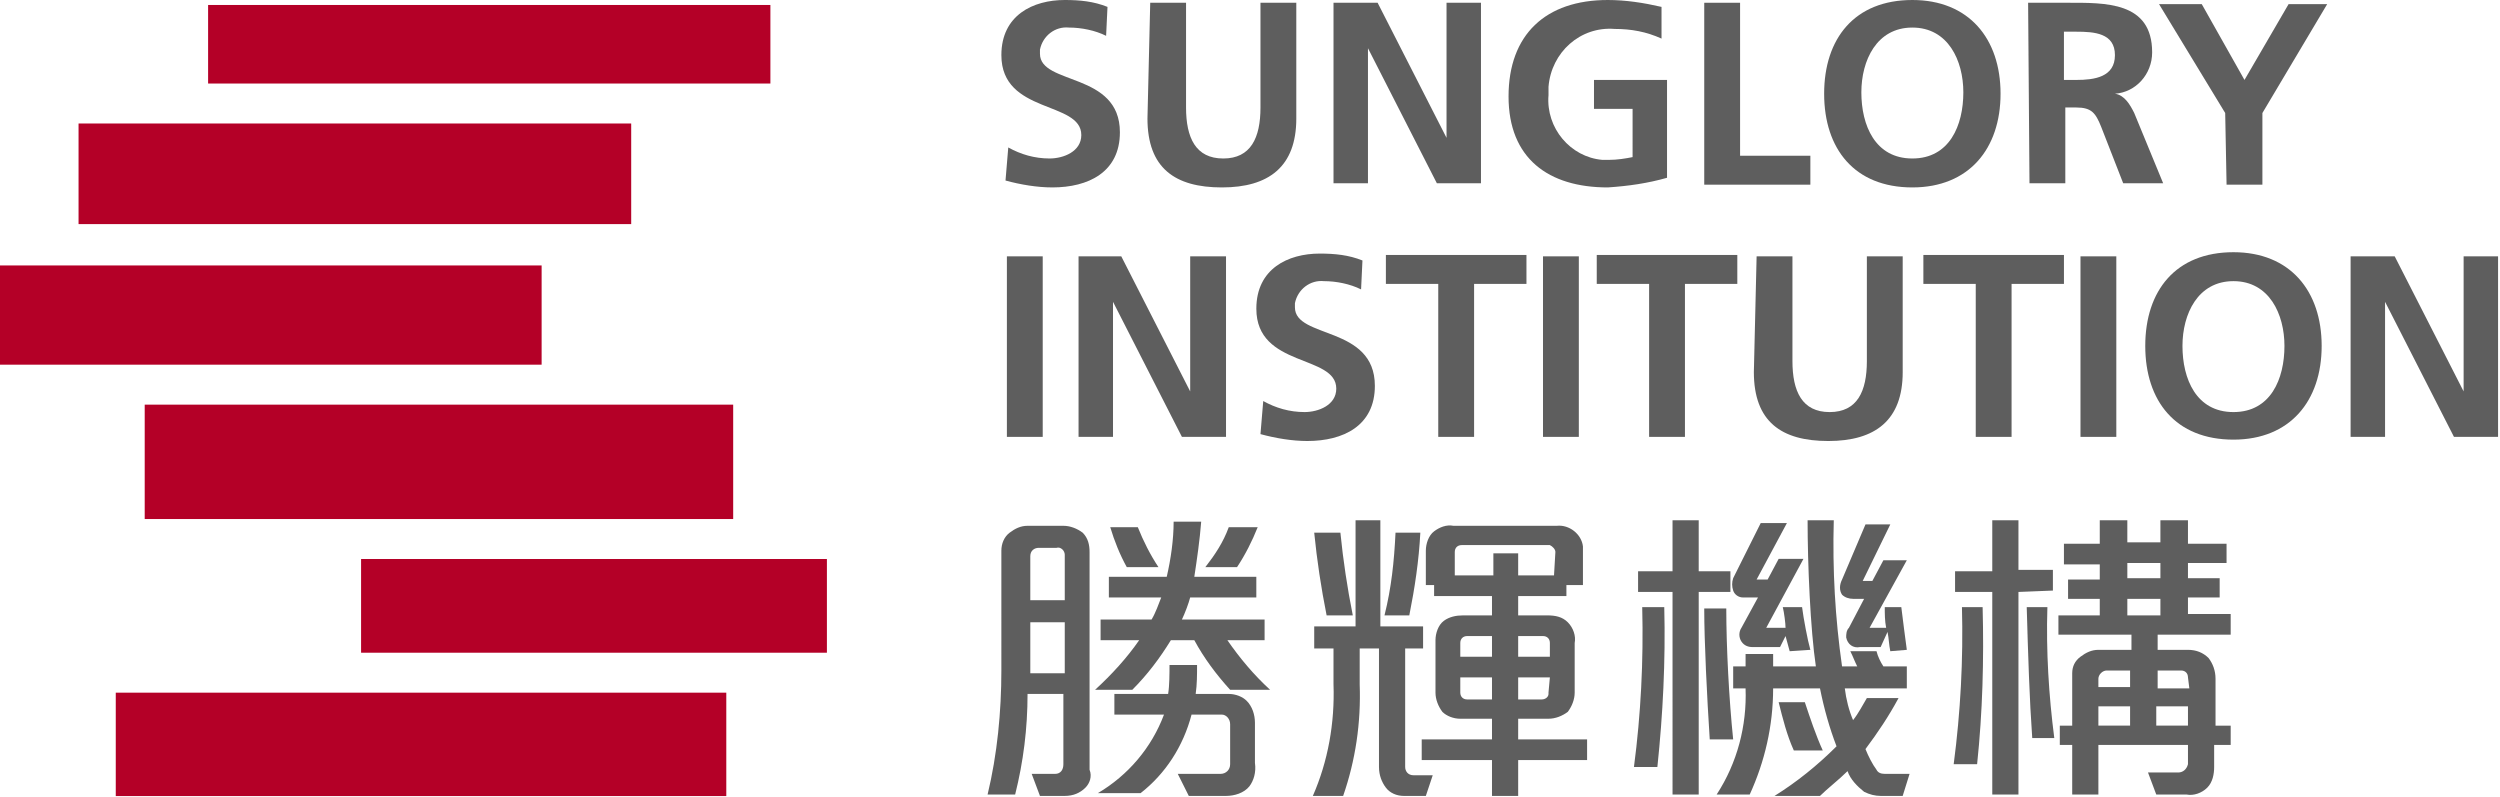
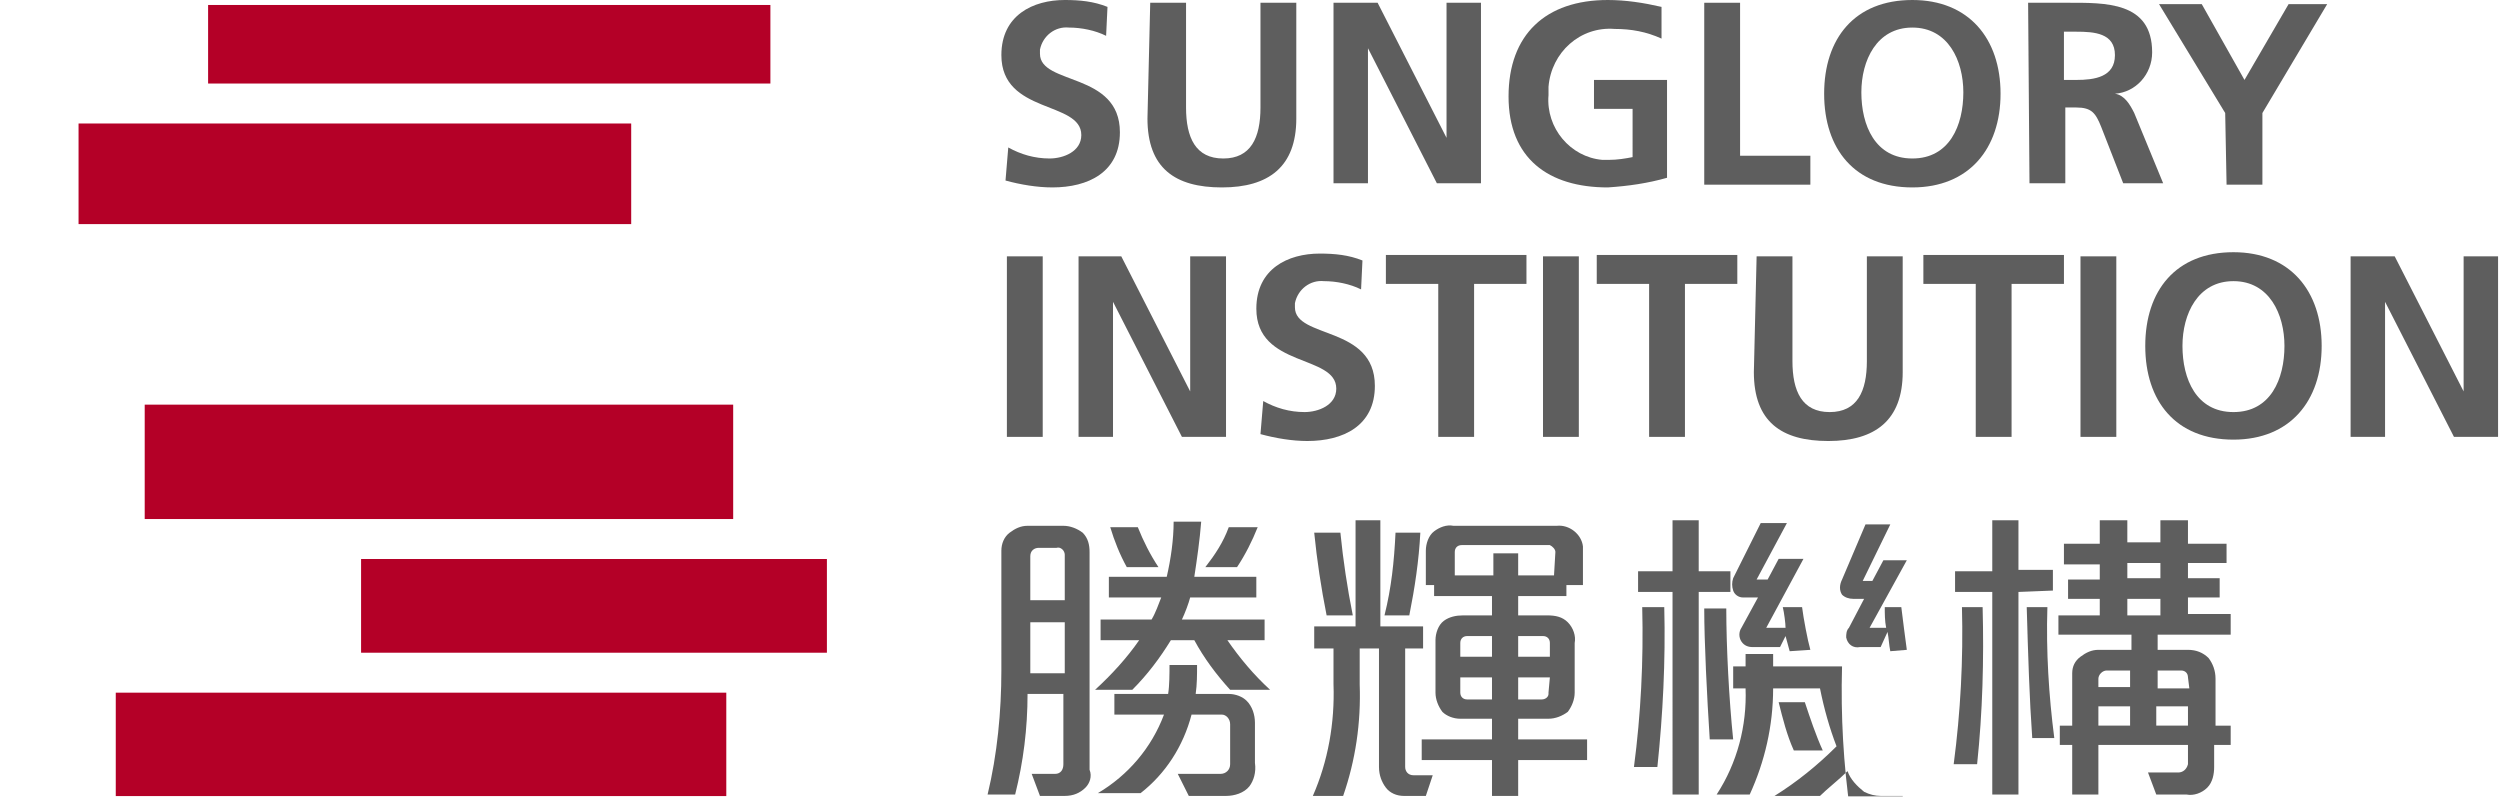
<svg xmlns="http://www.w3.org/2000/svg" version="1.1" id="圖層_1" x="0px" y="0px" viewBox="0 0 181.4 57.8" style="enable-background:new 0 0 181.4 57.8;" xml:space="preserve">
  <style type="text/css">
	.st0{fill:#B40027;}
	.st1{opacity:0.9;}
	.st2{fill:#4D4D4D;}
</style>
  <g id="Group_85_12_" transform="translate(-361.145 -278.599)">
    <g id="Group_16_15_" transform="translate(361.145 278.86)">
      <rect id="Rectangle_3_7_" x="8.4" y="50" class="st0" width="44.3" height="7.5" />
      <rect id="Rectangle_4_7_" x="26.2" y="40.3" class="st0" width="33.8" height="6.8" />
      <rect id="Rectangle_5_7_" x="10.5" y="29.1" class="st0" width="42.7" height="8.3" />
-       <rect id="Rectangle_6_7_" y="19" class="st0" width="39.3" height="7.2" />
      <rect id="Rectangle_7_7_" x="5.7" y="8.7" class="st0" width="40.1" height="7.3" />
      <rect id="Rectangle_8_7_" x="15.1" y="0.1" class="st0" width="40.8" height="5.7" />
    </g>
    <g id="Group_17_12_" transform="translate(418.304 308.651)" class="st1">
      <path id="Path_44_12_" class="st2" d="M21.6,27.1c-0.4,0.4-0.9,0.6-1.5,0.6h-1.8l-0.6-1.6h1.7c0.4,0,0.6-0.3,0.6-0.7v-5.1h-2.6    c0,2.5-0.3,4.9-0.9,7.3h-2c0.7-2.9,1-6,1-9V9.9c0-0.5,0.2-1,0.6-1.3c0.4-0.3,0.8-0.5,1.3-0.5h2.6c0.5,0,1,0.2,1.4,0.5    c0.4,0.4,0.5,0.9,0.5,1.4v15.8C22.1,26.3,21.9,26.8,21.6,27.1z M20.1,10.2c0-0.3-0.3-0.6-0.6-0.5h-1.3c-0.3,0-0.6,0.2-0.6,0.6v3.2    h2.5V10.2z M20.1,15.1h-2.5v3.7h2.5V15.1z M32.1,20c-1-1.1-1.9-2.3-2.6-3.6h-1.7C27,17.7,26.1,18.9,25,20h-2.7    c1.2-1.1,2.3-2.3,3.2-3.6h-2.8v-1.5h3.7c0.3-0.5,0.5-1.1,0.7-1.6h-3.8v-1.5h4.2c0.3-1.3,0.5-2.7,0.5-4h2c-0.1,1.3-0.3,2.7-0.5,4    h4.5v1.5h-4.8c-0.1,0.4-0.4,1.2-0.6,1.6h6v1.5h-2.7c0.9,1.3,1.9,2.5,3.1,3.6L32.1,20z M33.5,27c-0.4,0.5-1.1,0.7-1.7,0.7h-2.7    l-0.8-1.6h3.1c0.4,0,0.7-0.3,0.7-0.7c0,0,0,0,0-0.1v-2.8c0-0.4-0.3-0.7-0.6-0.7h-2.2c-0.6,2.3-1.9,4.3-3.7,5.7h-3.1    c2.2-1.3,3.9-3.3,4.8-5.7h-3.6v-1.5h3.9c0.1-0.6,0.1-1.5,0.1-2.1h2c0,0.7,0,1.4-0.1,2.1H32c0.5,0,1,0.2,1.3,0.5    c0.4,0.4,0.6,1,0.6,1.6v2.9C34,26,33.8,26.6,33.5,27L33.5,27z M24.6,11.1c-0.5-0.9-0.9-1.9-1.2-2.9h2c0.4,1,0.9,2,1.5,2.9H24.6z     M32.6,11.1h-2.3c0.7-0.9,1.3-1.8,1.7-2.9h2.1C33.7,9.2,33.2,10.2,32.6,11.1L32.6,11.1z" />
      <path id="Path_45_12_" class="st2" d="M46.3,27.7h-1.6c-0.5,0-1-0.2-1.3-0.6c-0.3-0.4-0.5-0.9-0.5-1.5V17h-1.4v2.6    c0.1,2.8-0.3,5.5-1.2,8.1h-2.2c1.1-2.5,1.6-5.3,1.5-8.1V17h-1.4v-1.6h3V7.7H43v7.7h3.1V17h-1.3v8.6c0,0.3,0.2,0.6,0.6,0.6    c0,0,0.1,0,0.1,0h1.3L46.3,27.7z M39.1,14.6c-0.4-2-0.7-4-0.9-6h1.9c0.2,2,0.5,4,0.9,6H39.1z M45.1,14.6h-1.8c0.5-2,0.7-3.9,0.8-6    h1.8C45.8,10.6,45.5,12.6,45.1,14.6L45.1,14.6z M53,25.1v2.6h-1.9v-2.6H46v-1.5h5.1v-1.5h-2.3c-0.5,0-1-0.2-1.3-0.5    c-0.3-0.4-0.5-0.9-0.5-1.4v-3.8c0-0.5,0.2-1.1,0.6-1.4c0.4-0.3,0.9-0.4,1.4-0.4h2.1v-1.4h-4.2v-0.8h-0.6V9.9    c0-0.5,0.2-1.1,0.6-1.4c0.4-0.3,0.9-0.5,1.4-0.4h7.5c0.9-0.1,1.8,0.6,1.9,1.5c0,0.1,0,0.3,0,0.4v2.4h-1.2v0.8H53v1.4h2.1    c0.6,0,1.1,0.1,1.5,0.5c0.4,0.4,0.6,1,0.5,1.5v3.6c0,0.5-0.2,1-0.5,1.4c-0.4,0.3-0.9,0.5-1.4,0.5H53v1.5h5v1.5L53,25.1z M55.7,10    c0-0.2-0.2-0.4-0.4-0.5c0,0,0,0,0,0h-6.4c-0.3,0-0.5,0.2-0.5,0.5c0,0,0,0,0,0v1.7h2.8v-1.6H53v1.6h2.6L55.7,10z M51.1,16.1h-1.8    c-0.3,0-0.5,0.2-0.5,0.5c0,0,0,0,0,0v1h2.3V16.1z M51.1,19.1h-2.3v1.1c0,0.3,0.2,0.5,0.5,0.5h1.8L51.1,19.1z M55.3,16.6    c0-0.3-0.2-0.5-0.5-0.5c0,0,0,0,0,0H53v1.5h2.3V16.6z M55.3,19.1H53v1.6h1.7c0.3,0,0.5-0.2,0.5-0.4c0,0,0,0,0-0.1L55.3,19.1z" />
-       <path id="Path_46_12_" class="st2" d="M63.1,25.6h-1.7c0.5-3.8,0.7-7.7,0.6-11.6h1.6C63.7,17.9,63.5,21.8,63.1,25.6z M66.1,12.9    v14.7h-1.9V12.9h-2.5v-1.5h2.5V7.7h1.9v3.7h2.3v1.5L66.1,12.9z M66.9,23.6c-0.2-3.1-0.4-7.1-0.4-9.5h1.6c0,2.8,0.2,6.6,0.5,9.5    H66.9z M80.9,27.7h-1.6c-0.4,0-0.8-0.1-1.2-0.3c-0.5-0.4-1-0.9-1.2-1.5c-0.6,0.6-1.5,1.3-2,1.8h-3.3c1.6-1,3.1-2.2,4.5-3.6    c-0.5-1.3-0.9-2.7-1.2-4.2h-3.4c0,2.7-0.6,5.3-1.7,7.7h-2.4c1.5-2.3,2.2-5,2.1-7.7h-0.9v-1.6h0.9c0-0.3,0-0.6,0-0.9h2    c0,0.3,0,0.7,0,0.9h3.1C74.2,15.6,74,10.9,74,7.7h1.9c-0.1,3.6,0.1,7.1,0.6,10.6h1.1c-0.2-0.4-0.3-0.7-0.5-1.1h1.9    c0.1,0.4,0.3,0.8,0.5,1.1h1.7v1.6h-4.5c0.1,0.8,0.3,1.6,0.6,2.3c0.4-0.5,0.7-1.1,1-1.6h2.3c-0.7,1.3-1.5,2.5-2.4,3.7    c0.2,0.5,0.5,1.1,0.8,1.5c0.1,0.2,0.3,0.3,0.6,0.3h1.8L80.9,27.7z M72.7,17.2c-0.1-0.4-0.2-0.7-0.3-1.1l-0.4,0.8h-2    c-0.3,0-0.6-0.1-0.8-0.4c-0.2-0.3-0.2-0.7,0-1l1.2-2.2h-1.1c-0.3,0-0.6-0.2-0.7-0.5c-0.1-0.3-0.1-0.6,0-0.9l2-4h1.9l-2.2,4.1h0.8    l0.8-1.5h1.8L71,15.5h1.4c0-0.3-0.1-1.1-0.2-1.5h1.4c0.1,0.8,0.4,2.4,0.6,3.1L72.7,17.2z M73,24.4c-0.5-1.1-0.8-2.3-1.1-3.5h1.9    c0.4,1.2,0.8,2.4,1.3,3.5H73z M80,17.2c-0.1-0.5-0.1-0.9-0.2-1.4l-0.5,1.1h-1.5c-0.5,0.1-0.9-0.2-1-0.7c0-0.2,0-0.5,0.2-0.7    l1.1-2.1h-0.8c-0.3,0-0.6-0.1-0.8-0.3c-0.2-0.3-0.2-0.7,0-1.1l1.7-4h1.8L78,12.1h0.7l0.8-1.5h1.7l-2.7,4.9h1.2    c-0.1-0.5-0.1-1-0.1-1.5h1.2c0.1,0.8,0.3,2.4,0.4,3.1L80,17.2z" />
+       <path id="Path_46_12_" class="st2" d="M63.1,25.6h-1.7c0.5-3.8,0.7-7.7,0.6-11.6h1.6C63.7,17.9,63.5,21.8,63.1,25.6z M66.1,12.9    v14.7h-1.9V12.9h-2.5v-1.5h2.5V7.7h1.9v3.7h2.3v1.5L66.1,12.9z M66.9,23.6c-0.2-3.1-0.4-7.1-0.4-9.5h1.6c0,2.8,0.2,6.6,0.5,9.5    H66.9z M80.9,27.7h-1.6c-0.4,0-0.8-0.1-1.2-0.3c-0.5-0.4-1-0.9-1.2-1.5c-0.6,0.6-1.5,1.3-2,1.8h-3.3c1.6-1,3.1-2.2,4.5-3.6    c-0.5-1.3-0.9-2.7-1.2-4.2h-3.4c0,2.7-0.6,5.3-1.7,7.7h-2.4c1.5-2.3,2.2-5,2.1-7.7h-0.9v-1.6h0.9c0-0.3,0-0.6,0-0.9h2    c0,0.3,0,0.7,0,0.9h3.1h1.9c-0.1,3.6,0.1,7.1,0.6,10.6h1.1c-0.2-0.4-0.3-0.7-0.5-1.1h1.9    c0.1,0.4,0.3,0.8,0.5,1.1h1.7v1.6h-4.5c0.1,0.8,0.3,1.6,0.6,2.3c0.4-0.5,0.7-1.1,1-1.6h2.3c-0.7,1.3-1.5,2.5-2.4,3.7    c0.2,0.5,0.5,1.1,0.8,1.5c0.1,0.2,0.3,0.3,0.6,0.3h1.8L80.9,27.7z M72.7,17.2c-0.1-0.4-0.2-0.7-0.3-1.1l-0.4,0.8h-2    c-0.3,0-0.6-0.1-0.8-0.4c-0.2-0.3-0.2-0.7,0-1l1.2-2.2h-1.1c-0.3,0-0.6-0.2-0.7-0.5c-0.1-0.3-0.1-0.6,0-0.9l2-4h1.9l-2.2,4.1h0.8    l0.8-1.5h1.8L71,15.5h1.4c0-0.3-0.1-1.1-0.2-1.5h1.4c0.1,0.8,0.4,2.4,0.6,3.1L72.7,17.2z M73,24.4c-0.5-1.1-0.8-2.3-1.1-3.5h1.9    c0.4,1.2,0.8,2.4,1.3,3.5H73z M80,17.2c-0.1-0.5-0.1-0.9-0.2-1.4l-0.5,1.1h-1.5c-0.5,0.1-0.9-0.2-1-0.7c0-0.2,0-0.5,0.2-0.7    l1.1-2.1h-0.8c-0.3,0-0.6-0.1-0.8-0.3c-0.2-0.3-0.2-0.7,0-1.1l1.7-4h1.8L78,12.1h0.7l0.8-1.5h1.7l-2.7,4.9h1.2    c-0.1-0.5-0.1-1-0.1-1.5h1.2c0.1,0.8,0.3,2.4,0.4,3.1L80,17.2z" />
      <path id="Path_47_12_" class="st2" d="M86.3,25.4h-1.7c0.5-3.8,0.7-7.6,0.6-11.4h1.5C86.8,17.8,86.7,21.6,86.3,25.4z M89.3,12.9    v14.7h-1.9V12.9h-2.7v-1.5h2.7V7.7h1.9v3.6h2.5v1.5L89.3,12.9z M90.3,23.5c-0.2-2.8-0.3-6-0.4-9.5h1.5c-0.1,3.2,0.1,6.4,0.5,9.5    H90.3z M103.5,24v1.6c0,0.5-0.1,1.1-0.5,1.5c-0.4,0.4-1,0.6-1.5,0.5h-2.2l-0.6-1.6h2.2c0.3,0,0.6-0.2,0.7-0.6c0,0,0-0.1,0-0.1V24    h-6.5v3.6h-1.9V24h-0.9v-1.4h0.9v-3.8c0-0.5,0.2-0.9,0.6-1.2c0.4-0.3,0.8-0.5,1.3-0.5h2.4V16h-5.3v-1.4h3v-1.2h-2.3v-1.4h2.3v-1.1    h-2.6V9.4h2.6V7.7h2v1.6h2.4V7.7h2v1.7h2.8v1.4h-2.8v1.1h2.3v1.4h-2.3v1.2h3.1V16h-5.3v1.1h2.2c0.6,0,1.1,0.2,1.5,0.6    c0.3,0.4,0.5,0.9,0.5,1.5v3.4h1.1V24L103.5,24z M97.4,18.6h-1.7c-0.3,0-0.6,0.3-0.6,0.6v0.6h2.3L97.4,18.6z M97.4,21.2h-2.3v1.4    h2.3V21.2z M99.6,10.8h-2.4v1.1h2.4L99.6,10.8z M99.6,13.4h-2.4v1.2h2.4L99.6,13.4z M101.6,19.1c0-0.3-0.2-0.5-0.5-0.5    c0,0,0,0,0,0h-1.7v1.3h2.3L101.6,19.1z M101.6,21.2h-2.3v1.4h2.3V21.2z" />
    </g>
    <g id="Group_18_12_" transform="translate(419.105 278.599)" class="st1">
      <path id="Path_48_12_" class="st2" d="M22.3,2.6c-0.8-0.4-1.8-0.6-2.7-0.6c-1-0.1-1.9,0.6-2.1,1.6c0,0.1,0,0.2,0,0.3    c0,2.3,5.8,1.3,5.8,5.7c0,2.9-2.3,4-4.9,4c-1.1,0-2.3-0.2-3.4-0.5l0.2-2.4c0.9,0.5,1.9,0.8,3,0.8c1,0,2.3-0.5,2.3-1.7    c0-2.5-5.8-1.5-5.8-5.8c0-2.9,2.3-4,4.6-4c1.1,0,2.1,0.1,3.1,0.5L22.3,2.6z" />
      <path id="Path_49_12_" class="st2" d="M25.5,0.2h2.6v7.6c0,2.2,0.7,3.7,2.7,3.7s2.7-1.5,2.7-3.7V0.2h2.6v8.4c0,3.5-2,5-5.4,5    s-5.4-1.4-5.4-5L25.5,0.2z" />
      <path id="Path_50_12_" class="st2" d="M38.8,0.2h3.2l5,9.8h0V0.2h2.5v13.1h-3.2l-5-9.8h0v9.8h-2.5L38.8,0.2z" />
      <path id="Path_51_12_" class="st2" d="M62.6,2.8c-1.1-0.5-2.2-0.7-3.4-0.7c-2.5-0.2-4.6,1.7-4.8,4.2c0,0.2,0,0.4,0,0.6    c-0.2,2.4,1.6,4.5,3.9,4.7c0.2,0,0.3,0,0.5,0c0.6,0,1.2-0.1,1.7-0.2V7.9h-2.8V5.8h5.3v7.1c-1.4,0.4-2.8,0.6-4.3,0.7    c-4.3,0-7.2-2.1-7.2-6.6c0-4.5,2.7-7,7.2-7c1.3,0,2.6,0.2,3.9,0.5L62.6,2.8z" />
      <path id="Path_52_12_" class="st2" d="M65.7,0.2h2.6v11.1h5.1v2.1h-7.7L65.7,0.2z" />
      <path id="Path_53_12_" class="st2" d="M80.8,0c4.1,0,6.4,2.8,6.4,6.8s-2.3,6.8-6.4,6.8c-4.2,0-6.4-2.8-6.4-6.8S76.6,0,80.8,0z     M80.8,11.5c2.7,0,3.7-2.4,3.7-4.8c0-2.3-1.1-4.7-3.7-4.7c-2.6,0-3.7,2.4-3.7,4.7C77.1,9.1,78.1,11.5,80.8,11.5L80.8,11.5z" />
      <path id="Path_54_12_" class="st2" d="M89.2,0.2H92c2.8,0,6.2-0.1,6.2,3.6c0,1.6-1.2,2.9-2.7,3v0c0.7,0.1,1.1,0.8,1.4,1.4l2.1,5.1    h-2.9l-1.6-4.1c-0.4-1-0.7-1.4-1.8-1.4h-0.8v5.5h-2.6L89.2,0.2z M91.8,5.8h0.9c1.3,0,2.8-0.2,2.8-1.8c0-1.6-1.5-1.7-2.8-1.7h-0.9    V5.8z" />
      <path id="Path_55_12_" class="st2" d="M103.5,8.2l-4.8-7.9h3.1l3.1,5.5l3.2-5.5h2.8l-4.7,7.9v5.2h-2.6L103.5,8.2z" />
      <path id="Path_56_12_" class="st2" d="M15.1,18.6h2.6v13.1h-2.6V18.6z" />
      <path id="Path_57_12_" class="st2" d="M20.2,18.6h3.2l5,9.8h0v-9.8H31v13.1h-3.2l-5-9.8h0v9.8h-2.5V18.6z" />
      <path id="Path_58_12_" class="st2" d="M40.8,21c-0.8-0.4-1.8-0.6-2.7-0.6c-1-0.1-1.9,0.6-2.1,1.6c0,0.1,0,0.2,0,0.3    c0,2.3,5.8,1.3,5.8,5.7c0,2.9-2.3,4-4.9,4c-1.1,0-2.3-0.2-3.4-0.5l0.2-2.4c0.9,0.5,1.9,0.8,3,0.8c1,0,2.3-0.5,2.3-1.7    c0-2.5-5.8-1.5-5.8-5.8c0-2.9,2.3-4,4.6-4c1.1,0,2.1,0.1,3.1,0.5L40.8,21z" />
      <path id="Path_59_12_" class="st2" d="M46.4,20.6h-3.8v-2.1h10.2v2.1H49v11.1h-2.6L46.4,20.6z" />
      <path id="Path_60_12_" class="st2" d="M54,18.6h2.6v13.1H54V18.6z" />
      <path id="Path_61_12_" class="st2" d="M61.7,20.6h-3.8v-2.1h10.2v2.1h-3.8v11.1h-2.6L61.7,20.6z" />
      <path id="Path_62_12_" class="st2" d="M69.5,18.6h2.6v7.6c0,2.2,0.7,3.7,2.7,3.7c2,0,2.7-1.5,2.7-3.7v-7.6h2.6V27c0,3.5-2,5-5.4,5    c-3.4,0-5.4-1.4-5.4-5L69.5,18.6z" />
      <path id="Path_63_12_" class="st2" d="M85.4,20.6h-3.8v-2.1h10.2v2.1H88v11.1h-2.6L85.4,20.6z" />
      <path id="Path_64_12_" class="st2" d="M93,18.6h2.6v13.1H93V18.6z" />
      <path id="Path_65_12_" class="st2" d="M104.1,18.3c4.1,0,6.4,2.8,6.4,6.8s-2.3,6.8-6.4,6.8c-4.2,0-6.4-2.8-6.4-6.8    S99.9,18.3,104.1,18.3z M104.1,29.9c2.7,0,3.7-2.4,3.7-4.8c0-2.3-1.1-4.7-3.7-4.7c-2.6,0-3.7,2.4-3.7,4.7    C100.4,27.5,101.4,29.9,104.1,29.9z" />
      <path id="Path_66_12_" class="st2" d="M112.6,18.6h3.2l5,9.8h0v-9.8h2.5v13.1h-3.2l-5-9.8h0v9.8h-2.5V18.6z" />
    </g>
  </g>
</svg>